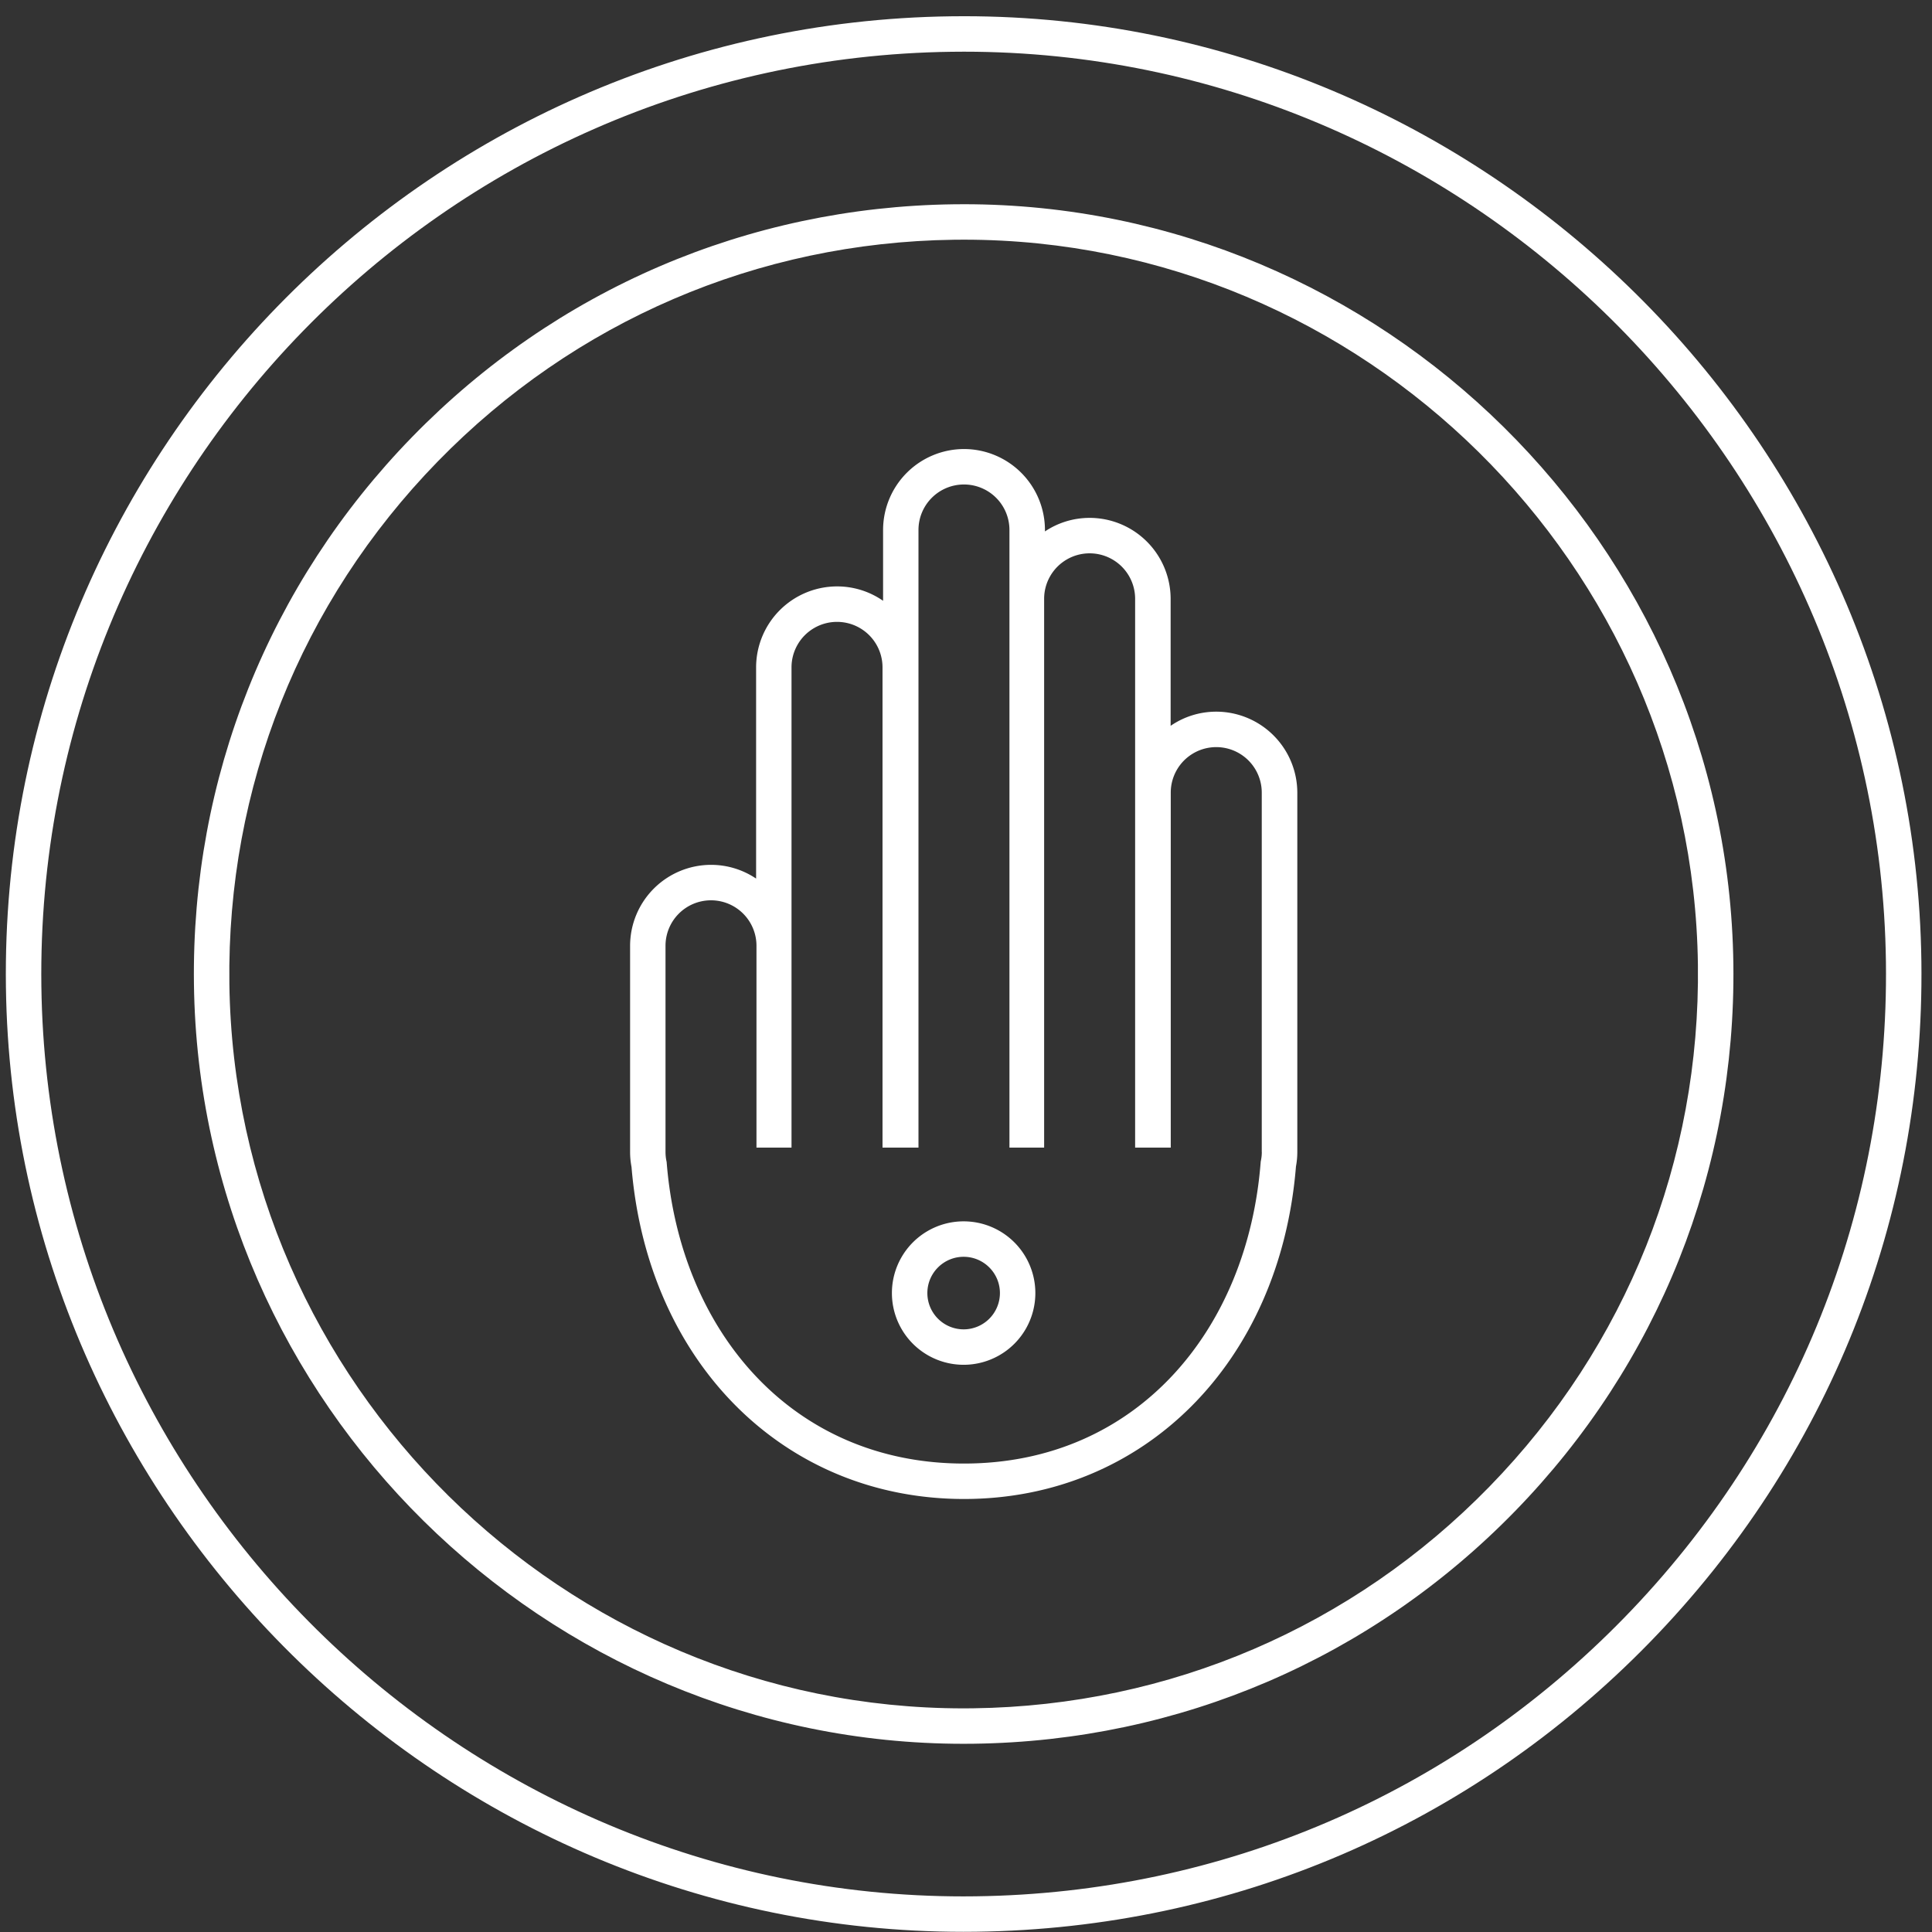
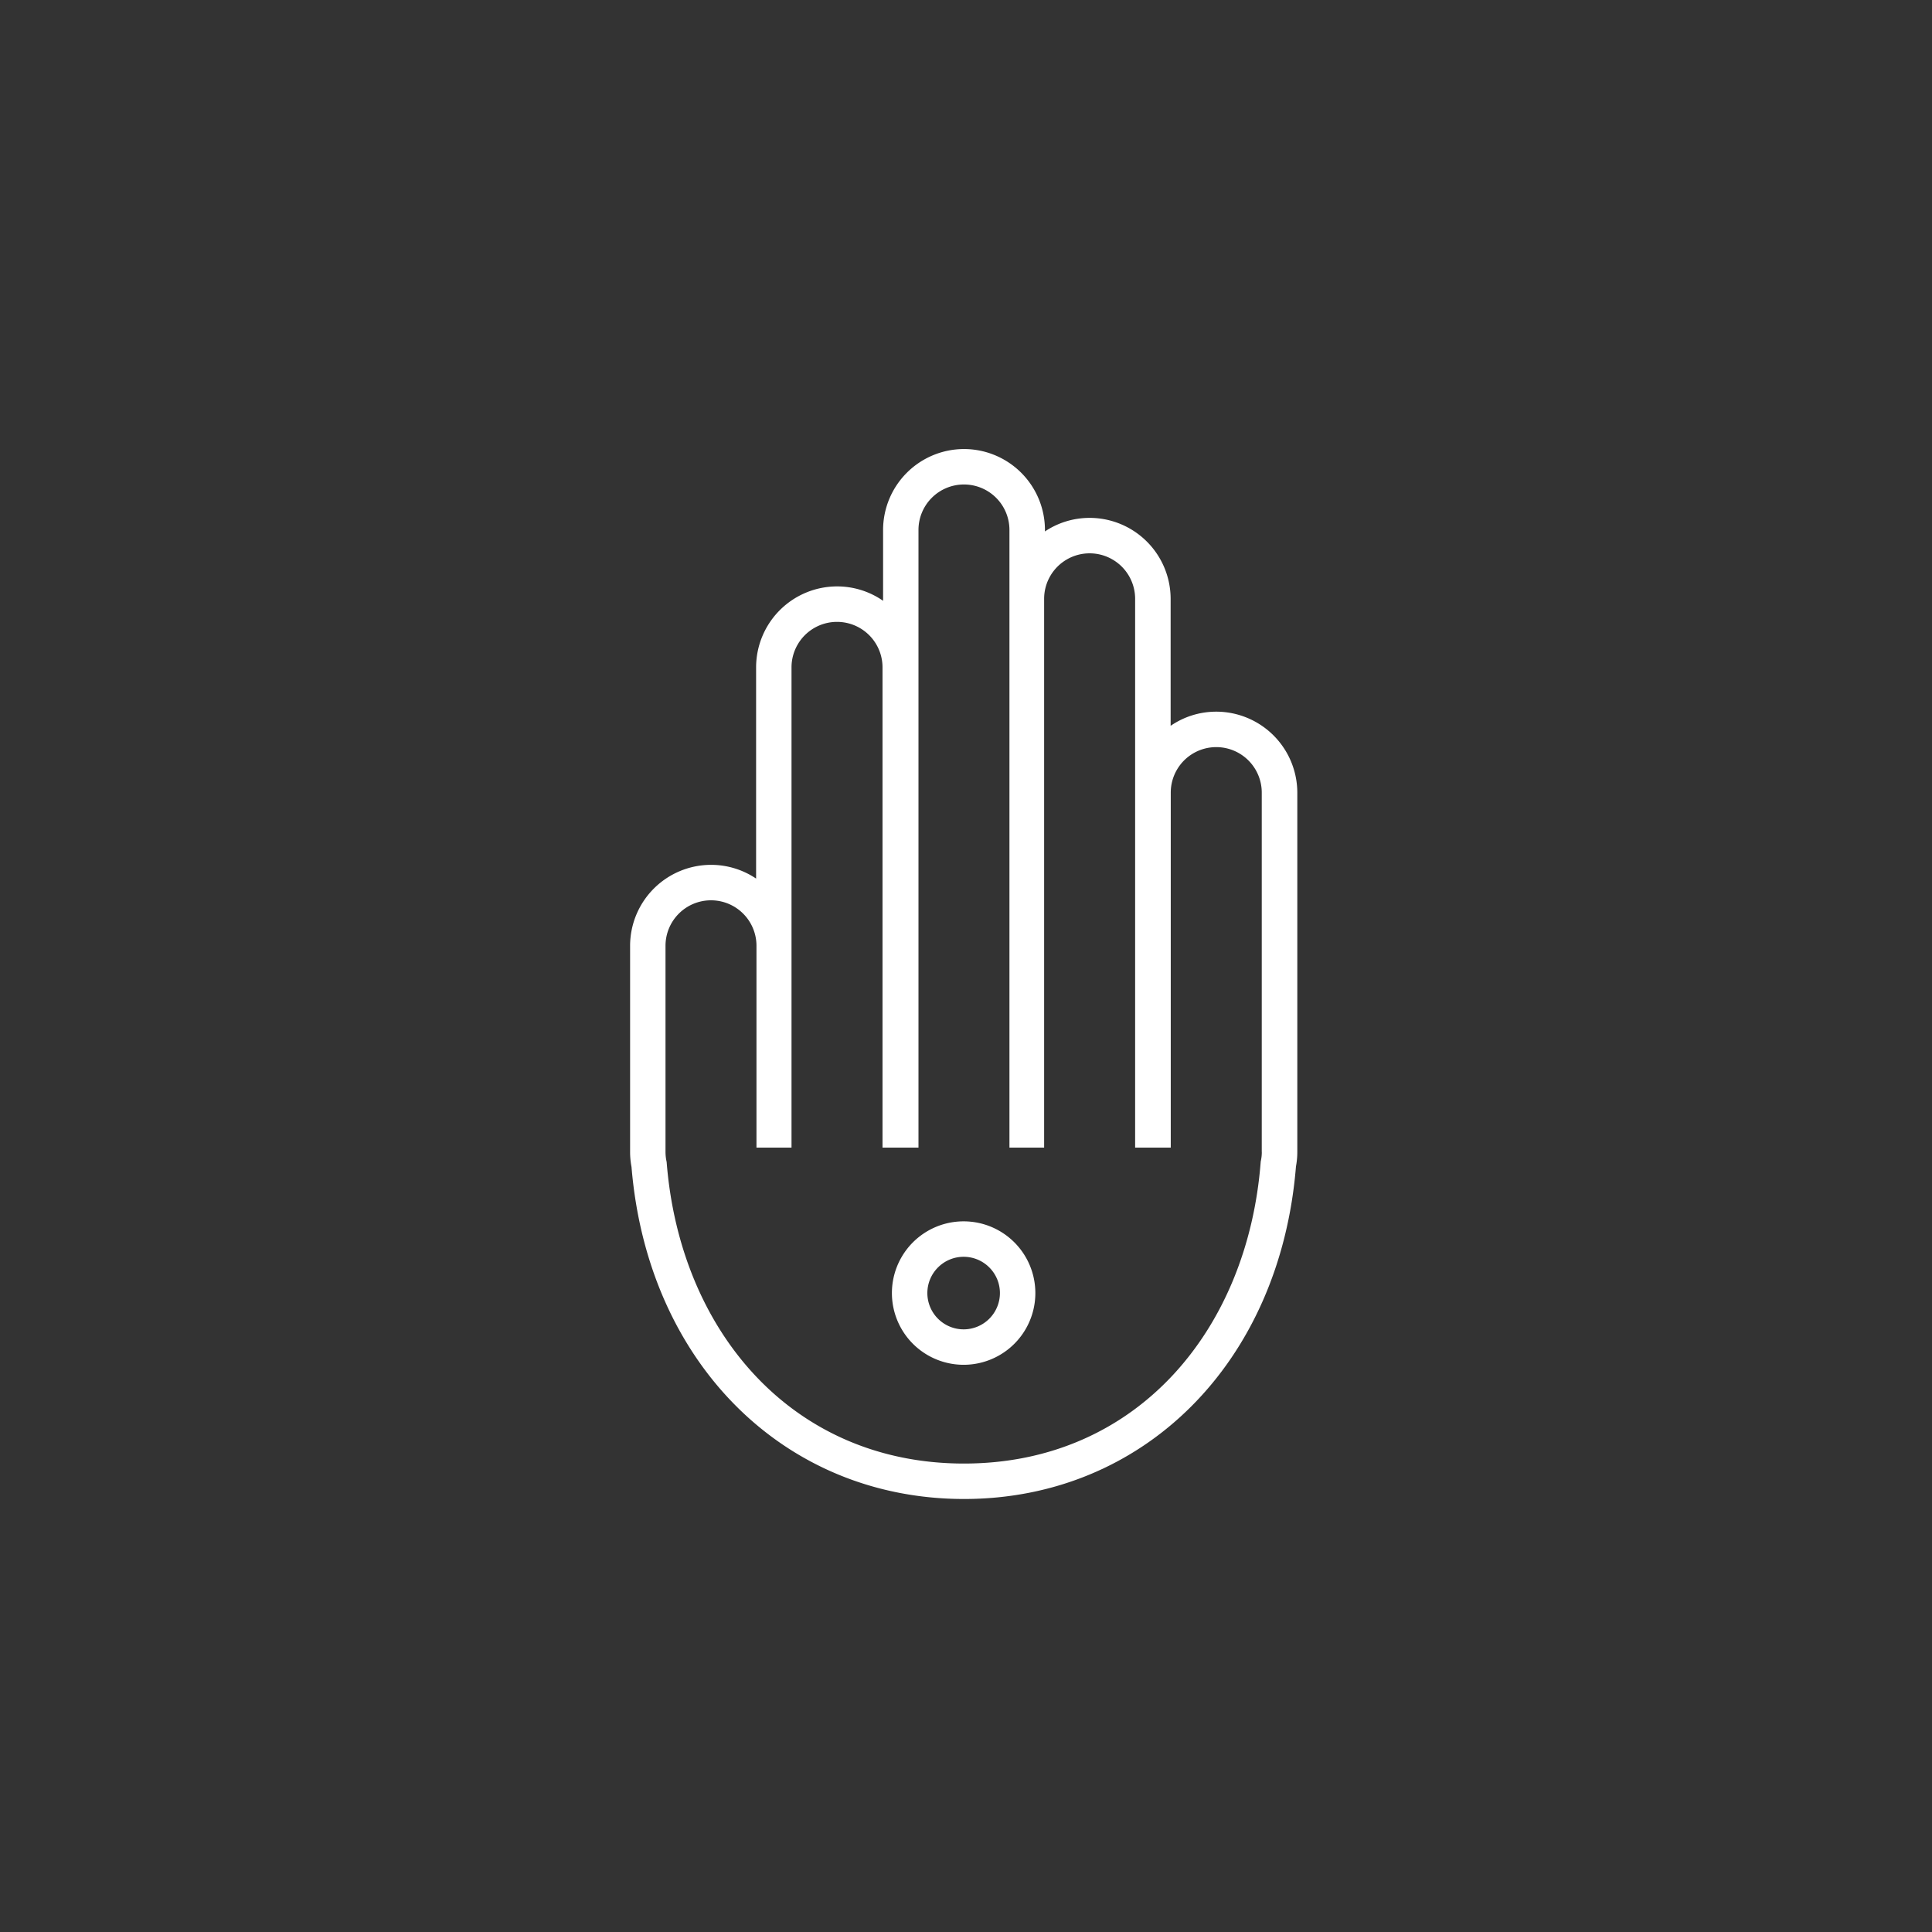
<svg xmlns="http://www.w3.org/2000/svg" width="109" height="109" viewBox="0 0 109 109">
  <rect x="0" y="0" width="109" height="109" fill="#333333" stroke="none" />
  <title>Group</title>
  <g fill="#FFF" fill-rule="nonzero">
    <path d="M54.367 68.906a4.046 4.046 0 1 0-.001 8.093 4.046 4.046 0 0 0 .001-8.093zm0 6.094a2.049 2.049 0 0 1-2.047-2.047c0-1.129.918-2.047 2.047-2.047s2.047.918 2.047 2.047A2.049 2.049 0 0 1 54.367 75z" />
-     <path d="M54.383.915L53.66.92C23.867 1.311-.057 25.867.334 55.661c.387 29.406 24.619 53.329 54.02 53.329l.721-.005c14.434-.189 27.928-5.987 38-16.326 10.072-10.34 15.516-23.982 15.326-38.414C108.016 24.839 83.783.915 54.383.915zm37.26 90.348c-9.701 9.957-22.695 15.541-36.594 15.723l-.695.005c-28.312 0-51.648-23.038-52.02-51.354-.375-28.691 22.662-52.34 51.352-52.716l.697-.005c28.312 0 51.646 23.038 52.018 51.355.181 13.898-5.059 27.035-14.758 36.992z" />
-     <path d="M54.381 11.522l-.582.004c-11.6.152-22.447 4.812-30.543 13.123-8.094 8.309-12.467 19.273-12.314 30.873.309 23.633 19.785 42.86 43.416 42.86l.578-.004c11.6-.151 22.445-4.812 30.541-13.122 8.094-8.311 12.469-19.274 12.316-30.873-.311-23.633-19.785-42.861-43.412-42.861zm29.662 72.339c-7.721 7.927-18.068 12.373-29.133 12.518l-.553.004c-22.543 0-41.121-18.342-41.416-40.886-.146-11.066 4.025-21.525 11.748-29.453 7.723-7.927 18.068-12.373 29.135-12.518l.557-.004c22.539 0 41.117 18.342 41.412 40.887.145 11.066-4.027 21.526-11.75 29.452z" />
    <path d="M68.621 40.151c-.955 0-1.844.295-2.576.798v-7.164a4.572 4.572 0 0 0-4.566-4.567c-.934 0-1.803.281-2.525.764V29.9a4.57 4.57 0 0 0-4.566-4.566 4.571 4.571 0 0 0-4.566 4.566v3.996a4.54 4.54 0 0 0-2.596-.812 4.572 4.572 0 0 0-4.568 4.567v11.917a4.552 4.552 0 0 0-2.543-.775 4.571 4.571 0 0 0-4.566 4.566v11.635c0 .279.027.562.08.844.912 11.036 8.611 18.732 18.76 18.732 10.146 0 17.832-7.708 18.727-18.761.051-.271.076-.544.076-.815V44.717a4.578 4.578 0 0 0-4.571-4.566zm2.568 24.844c0 .185-.021.363-.061.536-.725 9.531-7.025 17.04-16.742 17.04-9.711 0-16.035-7.494-16.775-17.016a2.525 2.525 0 0 1-.064-.561V53.36a2.565 2.565 0 0 1 2.566-2.566 2.565 2.565 0 0 1 2.566 2.566v11.385h1.977V37.652a2.567 2.567 0 1 1 5.134 0v27.093h2.029V29.9a2.565 2.565 0 0 1 2.566-2.566 2.565 2.565 0 0 1 2.566 2.566v34.845h1.957v-30.96a2.567 2.567 0 1 1 5.134 0v30.96h2.01V44.718a2.567 2.567 0 0 1 5.134 0v20.277h.003z" />
  </g>
</svg>